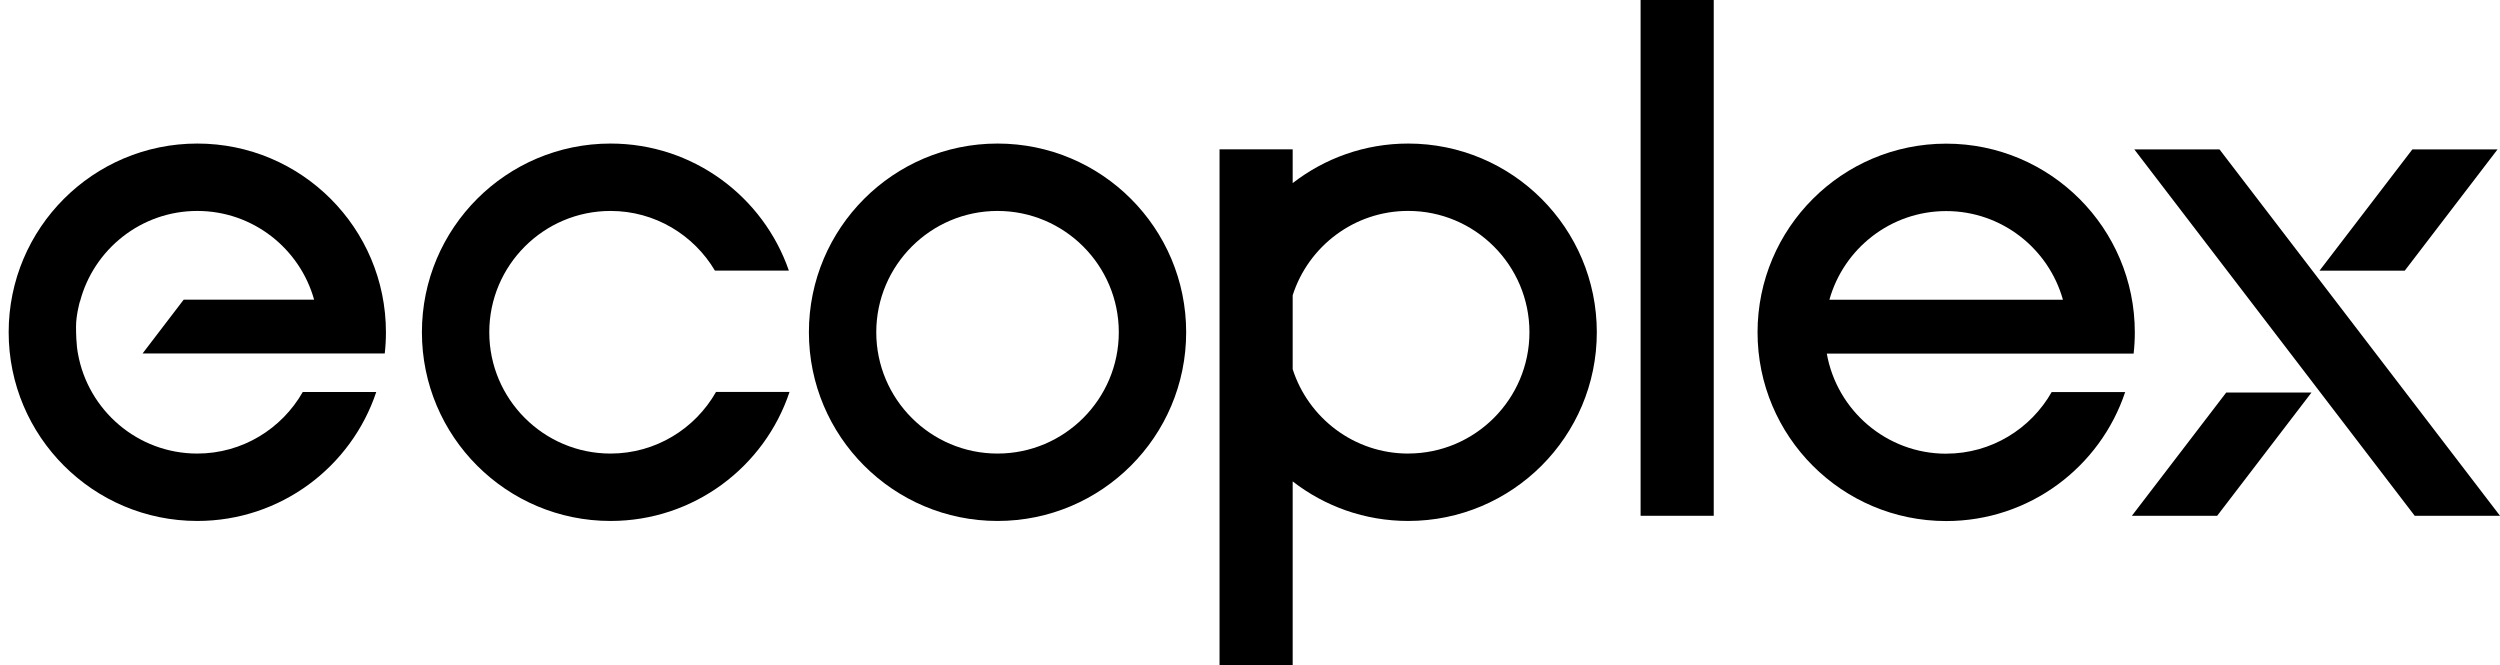
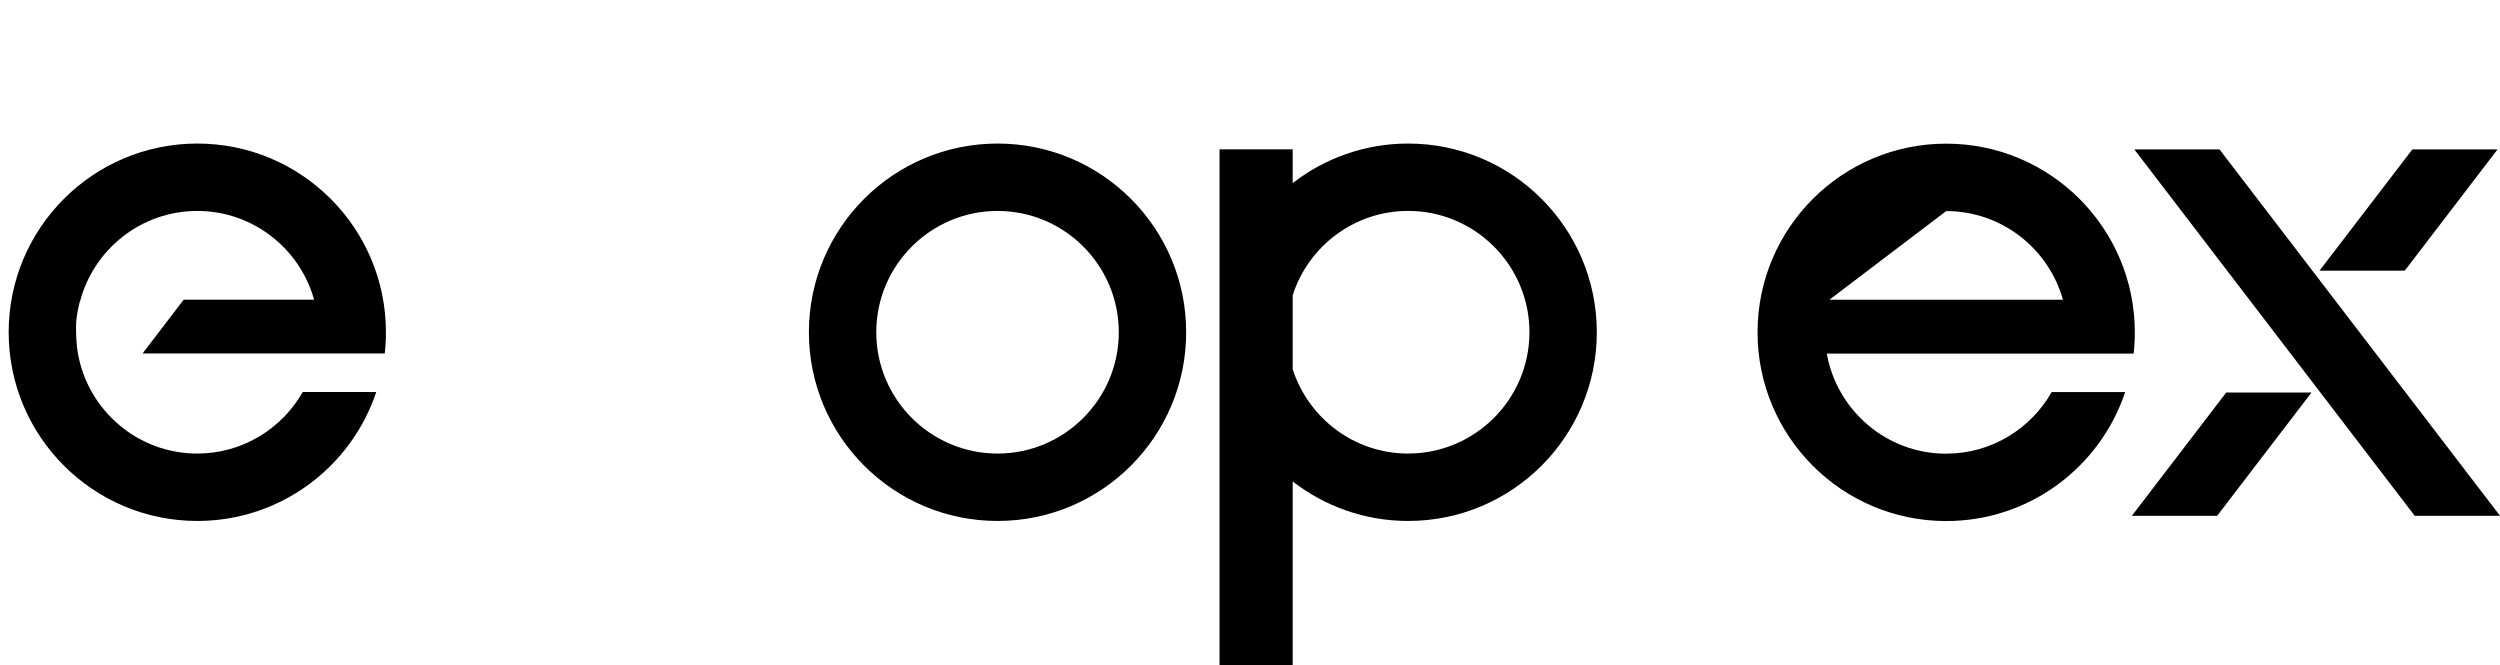
<svg xmlns="http://www.w3.org/2000/svg" width="436" height="116" viewBox="0 0 436 116" fill="none">
  <g clip-path="url(#clip0_597_648)">
    <path d="M173.97 25.035C155.803 25.035 141.072 39.772 141.072 57.945C141.072 76.118 155.803 90.855 173.97 90.855C192.137 90.855 206.868 76.118 206.868 57.945C206.868 39.772 192.137 25.035 173.97 25.035ZM173.97 79.101C162.307 79.101 152.821 69.612 152.821 57.945C152.821 46.278 162.307 36.789 173.97 36.789C185.633 36.789 195.119 46.278 195.119 57.945C195.119 69.612 185.633 79.101 173.97 79.101Z" fill="black" />
    <path d="M245.586 25.035C237.996 25.035 231.01 27.616 225.443 31.932V26.047H212.688V57.945V115.999H225.443V83.958C231.01 88.28 237.996 90.855 245.586 90.855C263.753 90.855 278.484 76.118 278.484 57.945C278.484 39.772 263.753 25.035 245.586 25.035ZM245.586 79.101C236.169 79.101 228.178 72.911 225.443 64.388V51.496C228.172 42.973 236.169 36.783 245.586 36.783C257.249 36.783 266.735 46.272 266.735 57.939C266.735 69.606 257.249 79.095 245.586 79.095V79.101Z" fill="black" />
-     <path d="M106.479 79.101C94.816 79.101 85.33 69.612 85.33 57.945C85.33 46.278 94.816 36.789 106.479 36.789C114.218 36.789 120.998 40.973 124.686 47.197H137.579C133.126 34.3 120.883 25.035 106.479 25.035C88.312 25.035 73.581 39.772 73.581 57.945C73.581 76.118 88.312 90.855 106.479 90.855C121.009 90.855 133.339 81.429 137.694 68.353H124.876C121.239 74.762 114.356 79.101 106.473 79.101H106.479Z" fill="black" />
-     <path d="M286.12 9.885V89.952H298.875V80.067V-0H286.12V9.885Z" fill="black" />
-     <path d="M339.408 79.124C329.009 79.124 320.345 71.572 318.593 61.664H372.105C372.243 60.445 372.312 59.215 372.312 57.968C372.312 39.795 357.587 25.058 339.42 25.053C321.253 25.053 306.522 39.783 306.516 57.957C306.516 76.13 321.242 90.866 339.408 90.872C353.939 90.872 366.274 81.452 370.629 68.377H357.811C354.174 74.785 347.291 79.119 339.408 79.119V79.124ZM339.414 36.812C349.101 36.812 357.282 43.364 359.776 52.273H319.047C321.54 43.364 329.722 36.812 339.414 36.812Z" fill="black" />
+     <path d="M339.408 79.124C329.009 79.124 320.345 71.572 318.593 61.664H372.105C372.243 60.445 372.312 59.215 372.312 57.968C372.312 39.795 357.587 25.058 339.42 25.053C321.253 25.053 306.522 39.783 306.516 57.957C306.516 76.13 321.242 90.866 339.408 90.872C353.939 90.872 366.274 81.452 370.629 68.377H357.811C354.174 74.785 347.291 79.119 339.408 79.119V79.124ZM339.414 36.812C349.101 36.812 357.282 43.364 359.776 52.273H319.047Z" fill="black" />
    <path d="M34.415 25.035C16.248 25.035 1.516 39.766 1.511 57.939C1.511 76.112 16.236 90.849 34.403 90.855C48.933 90.855 61.263 81.434 65.618 68.365H52.8C49.157 74.767 42.28 79.101 34.403 79.101C24.004 79.101 15.34 71.549 13.588 61.64H13.593C13.593 61.64 13.26 60.295 13.26 56.939C13.26 54.922 13.932 52.571 13.932 52.571H13.955C16.34 43.496 24.607 36.783 34.415 36.789C44.107 36.789 52.294 43.352 54.782 52.266H32.03L24.877 61.629H24.895L24.883 61.646H67.1C67.238 60.434 67.307 59.203 67.307 57.951C67.307 39.777 52.581 25.041 34.415 25.035Z" fill="black" />
    <path d="M395.334 57.837H395.421L395.374 57.778L395.334 57.837Z" fill="black" />
    <path d="M419.384 47.209L435.575 26.052H420.717L404.521 47.209H419.384Z" fill="black" />
    <path d="M388.25 68.462L371.801 89.952H386.676L403.119 68.462H388.25Z" fill="black" />
    <path d="M409.134 54.852L403.28 47.209L387.078 26.052H372.22L402.97 66.227L403.9 67.445L421.125 89.952H436L409.134 54.852Z" fill="black" />
  </g>
  <defs>
    <clipPath id="clip0_597_648">
      <rect width="436" height="116" fill="white" />
    </clipPath>
  </defs>
</svg>